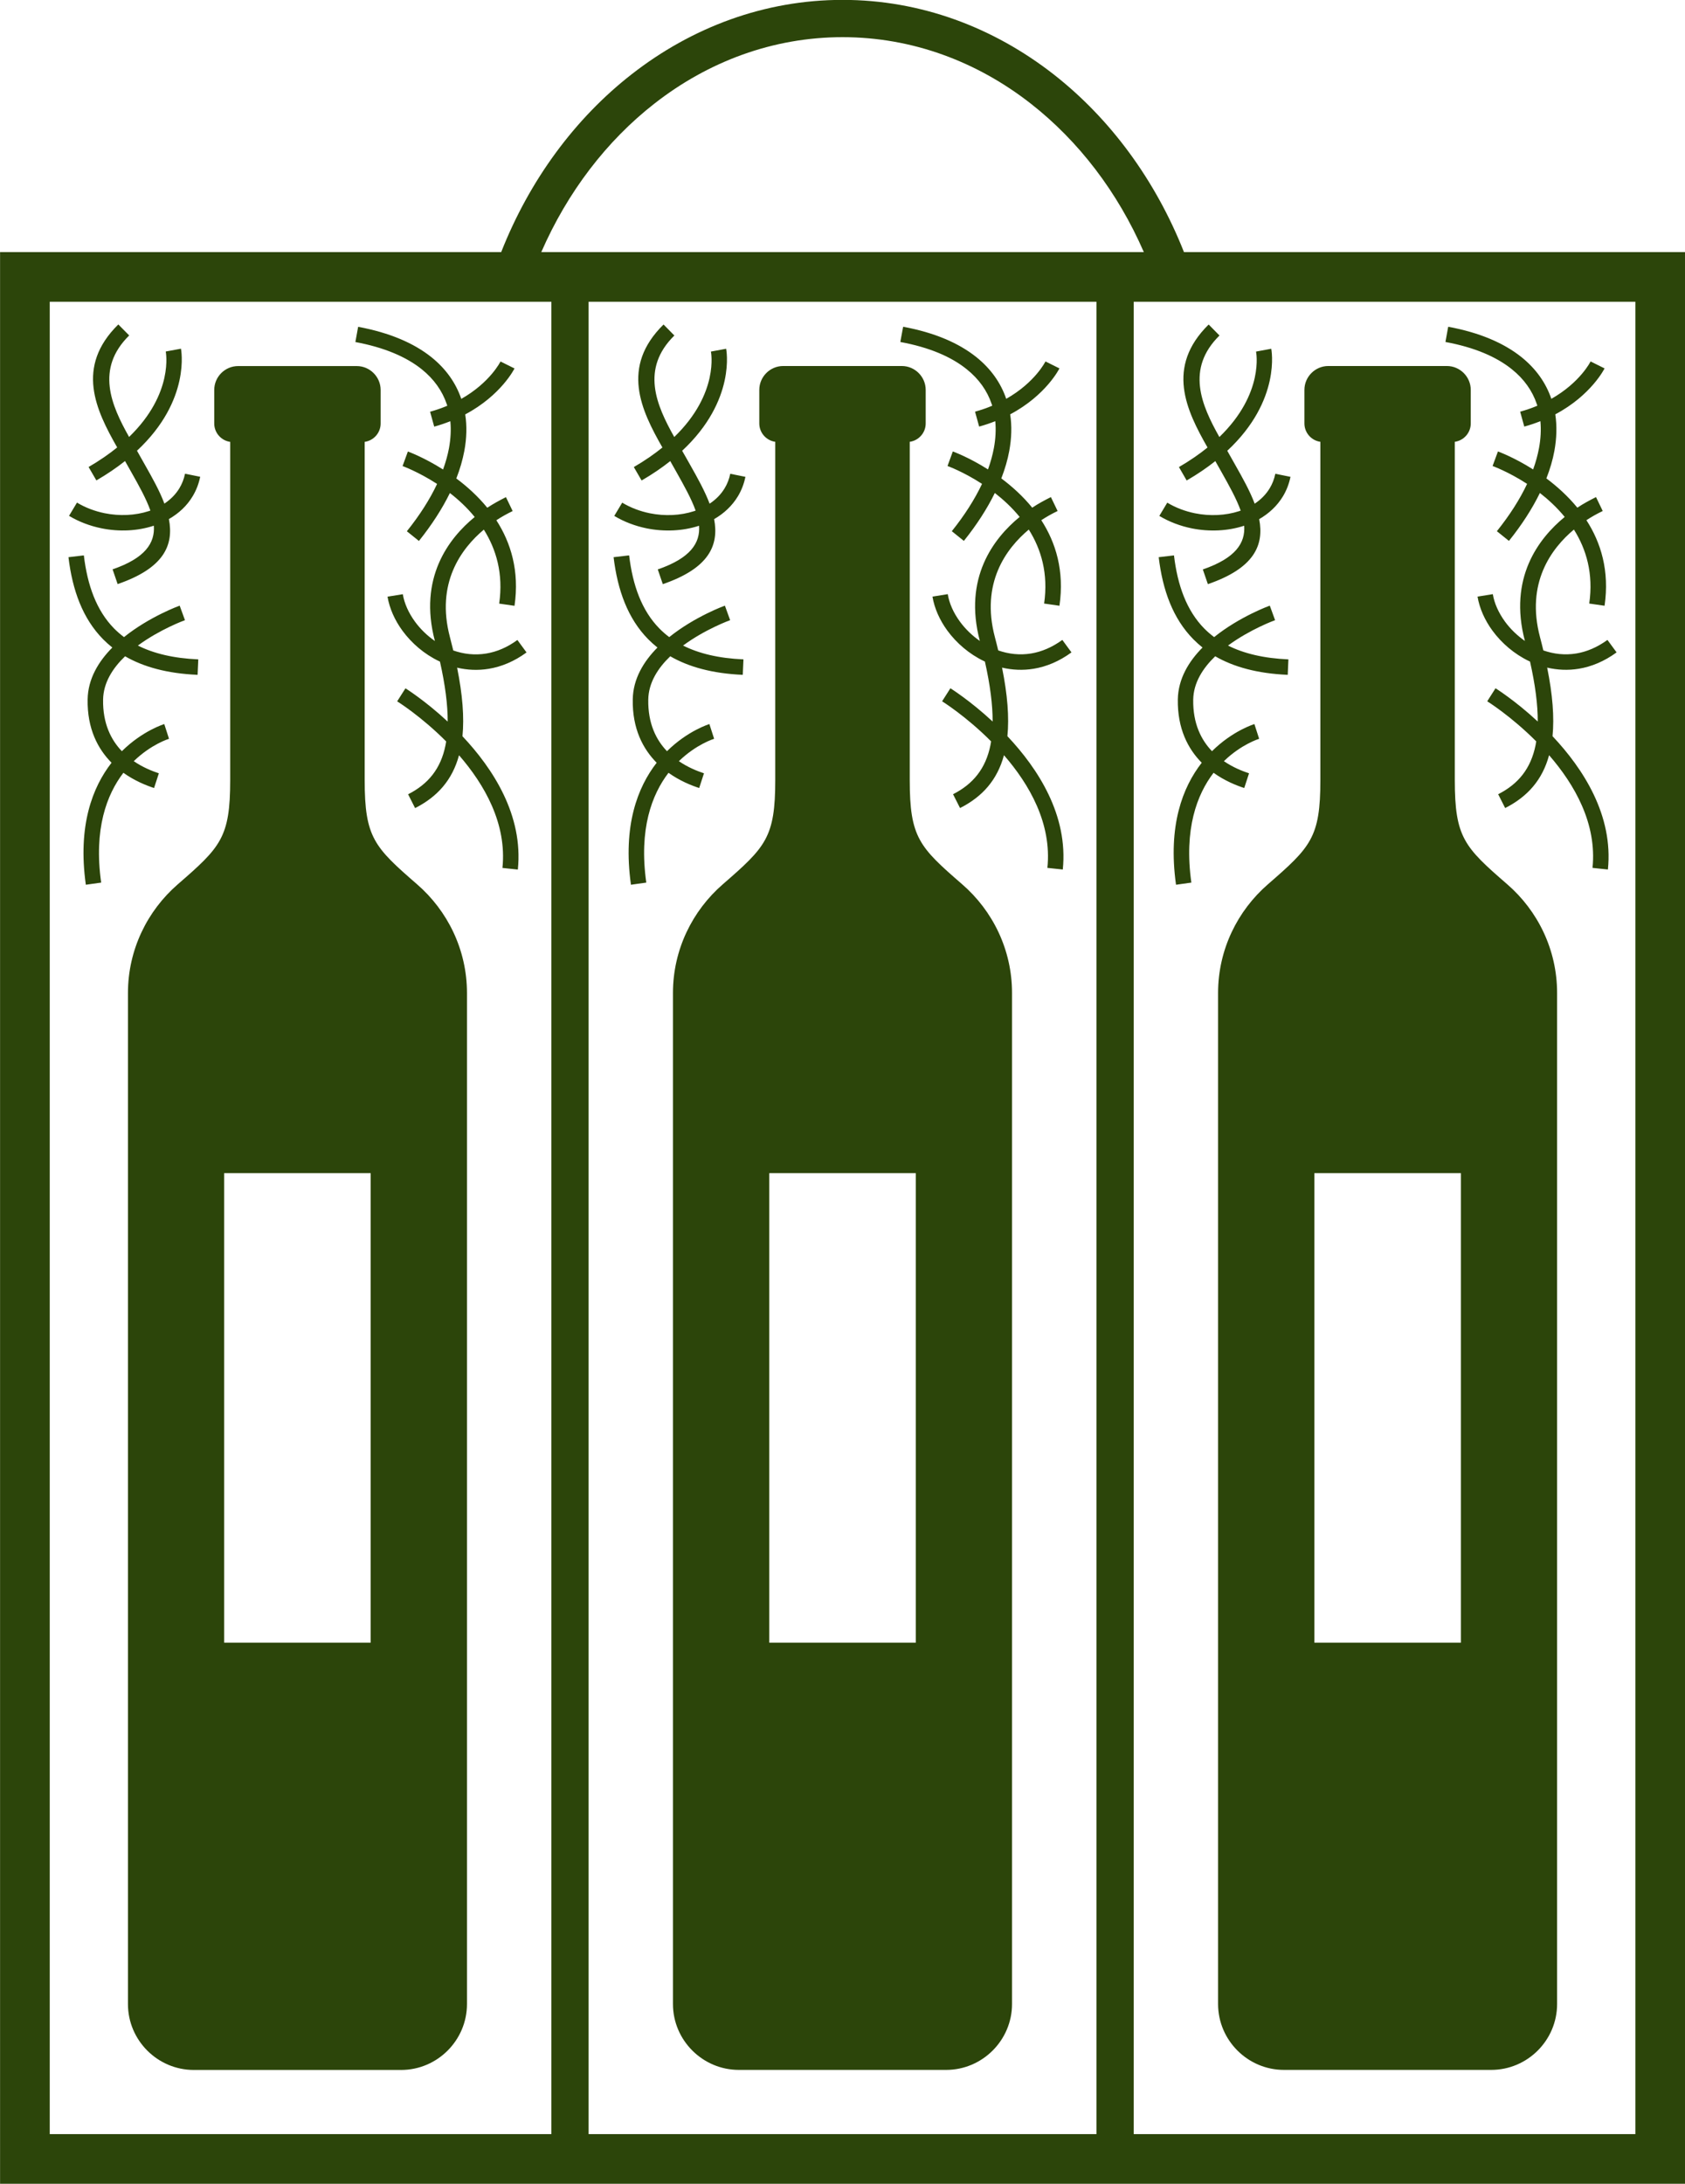
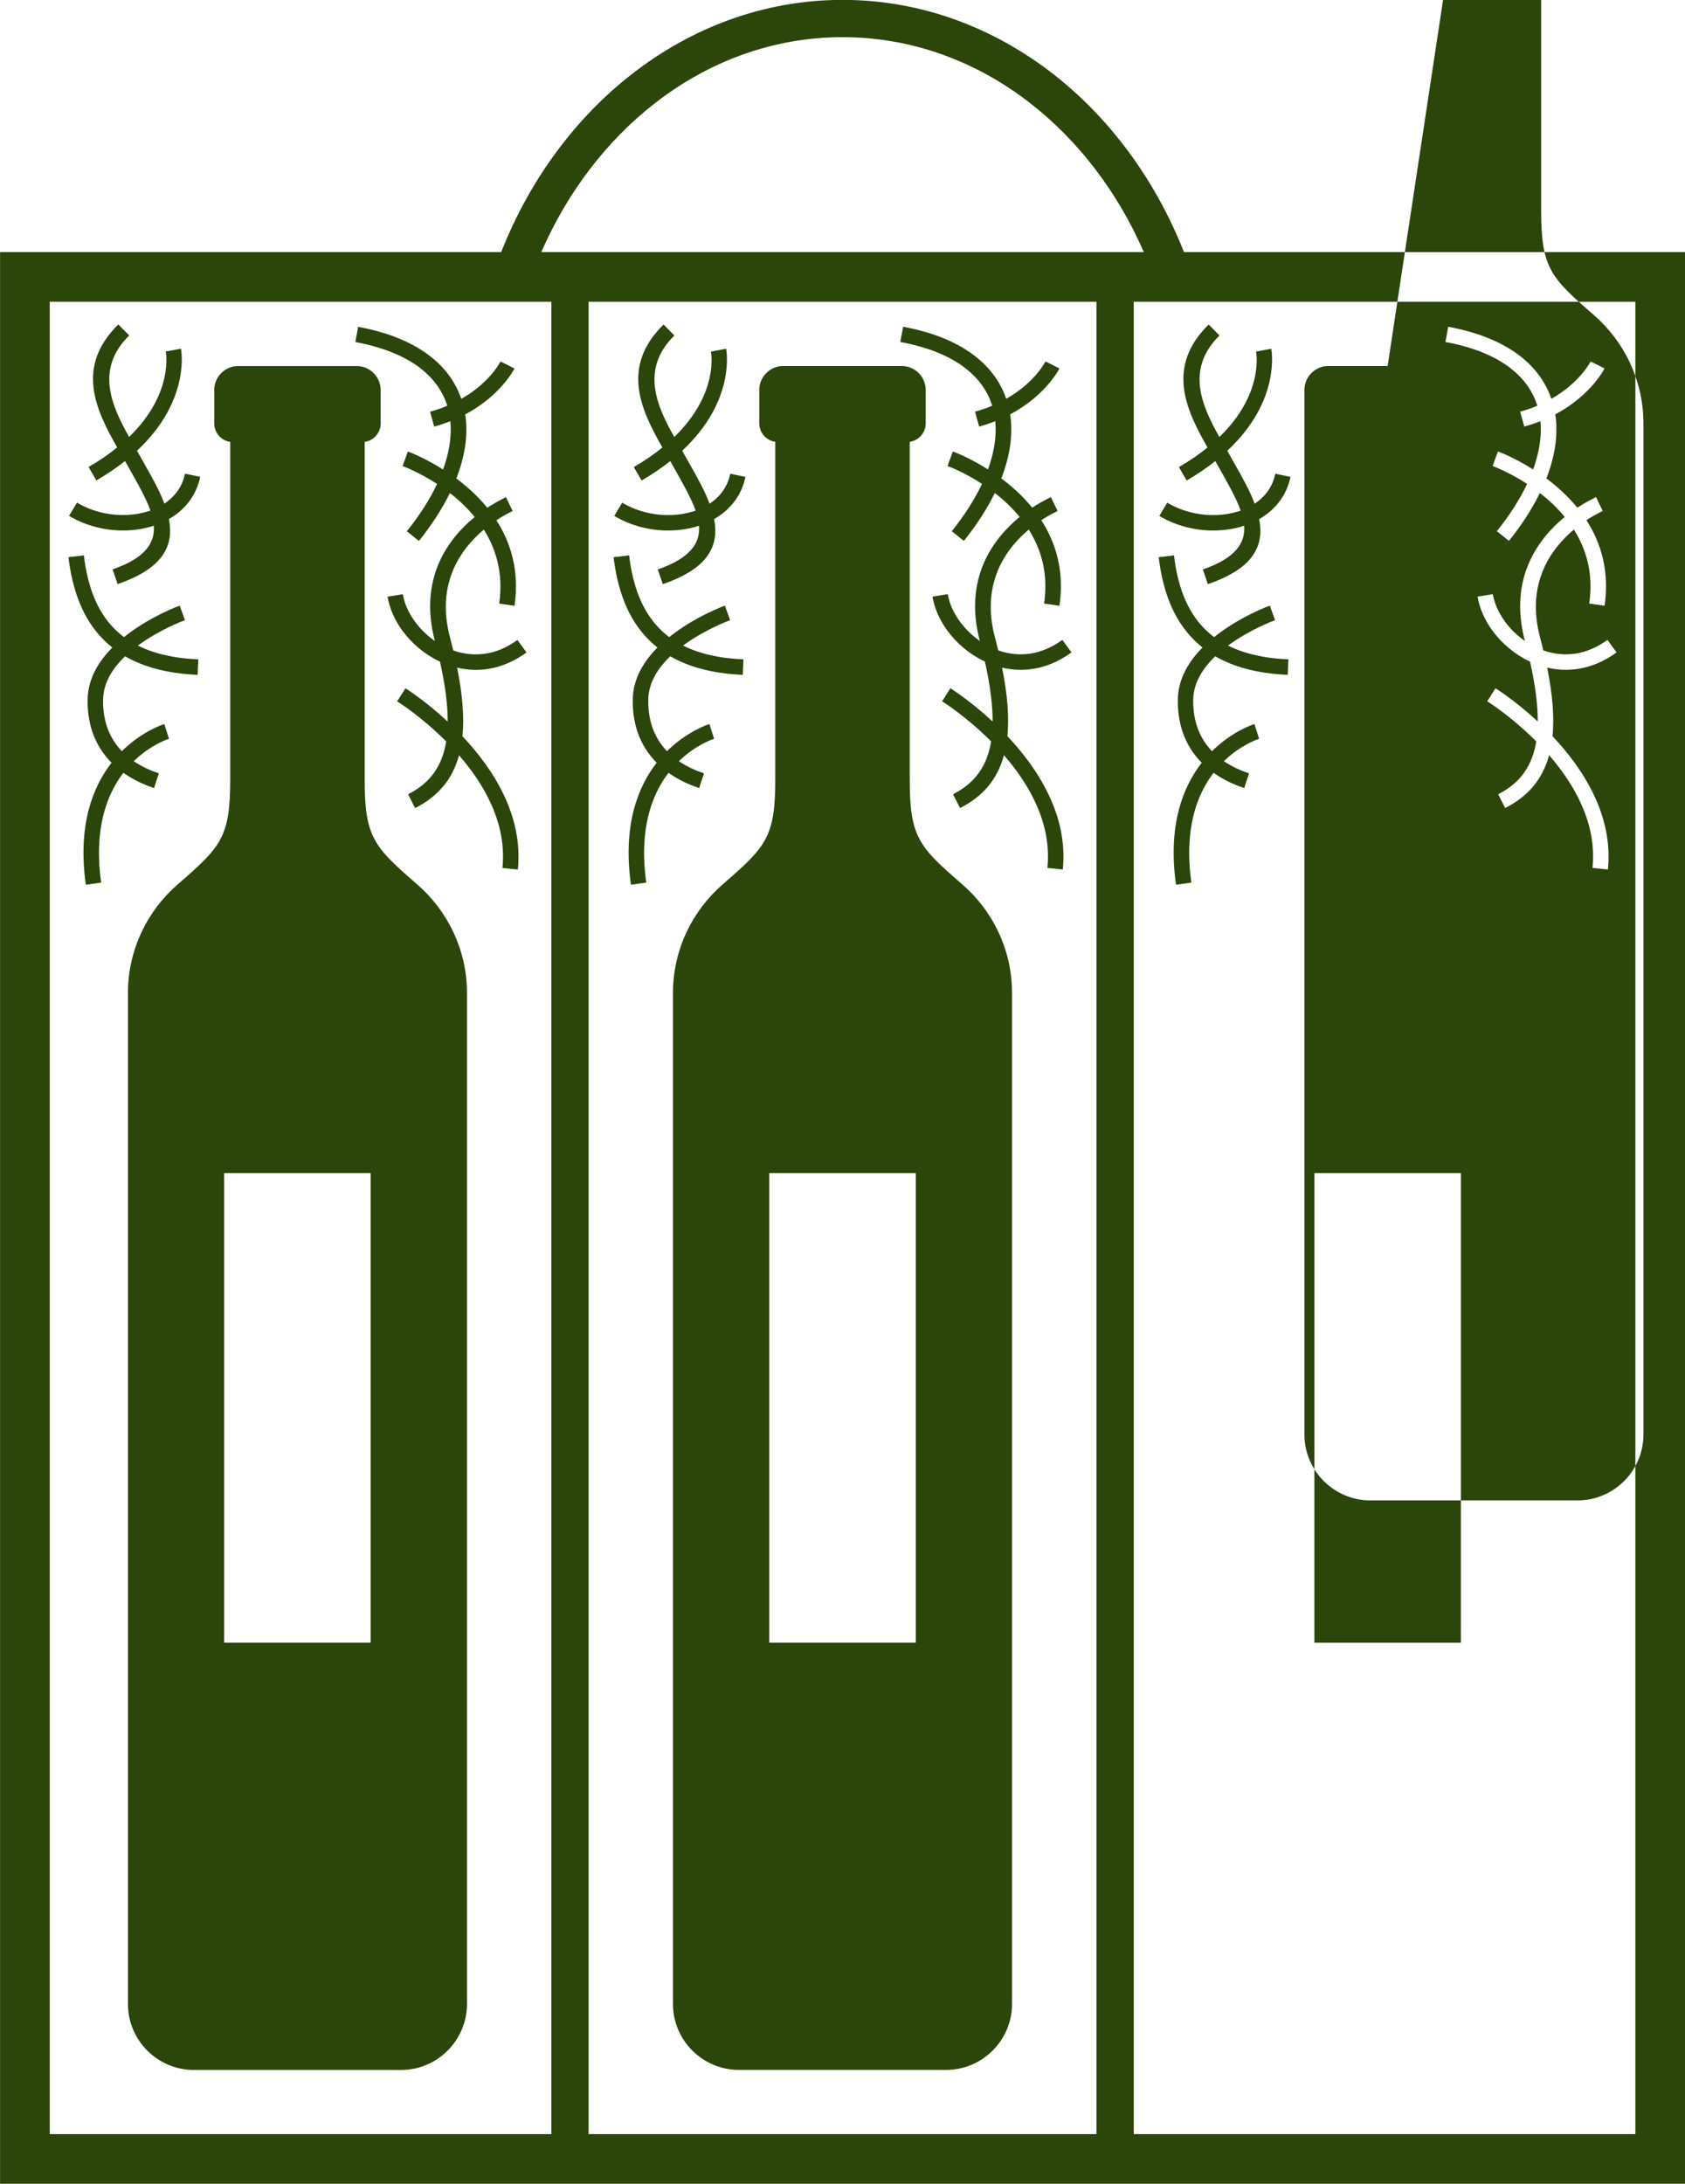
<svg xmlns="http://www.w3.org/2000/svg" xml:space="preserve" width="26.415mm" height="34.231mm" version="1.1" style="shape-rendering:geometricPrecision; text-rendering:geometricPrecision; image-rendering:optimizeQuality; fill-rule:evenodd; clip-rule:evenodd" viewBox="0 0 298.81 387.23">
  <defs>
    <style type="text/css">
   
    .fil0 {fill:#2C450A}
   
  </style>
  </defs>
  <g id="Camada_x0020_1">
-     <path class="fil0" d="M52.74 64.91l10.52 0c2.33,0 4.24,1.91 4.24,4.24l0 5.95c0,1.65 -1.24,3.03 -2.83,3.25 0,20.96 0,39.01 0,59.97 0,10.18 1.69,11.88 9.3,18.49 5.4,4.69 8.84,11.6 8.84,19.27l0 179.28c0,6.42 -5.26,11.68 -11.68,11.68l-36.76 0c-6.43,0 -11.68,-5.26 -11.68,-11.68l0 -179.28c0,-7.67 3.43,-14.58 8.83,-19.27 7.61,-6.6 9.3,-8.3 9.3,-18.49 0,-20.96 0,-39.01 0,-59.97 -1.59,-0.22 -2.83,-1.6 -2.83,-3.25l0 -5.95c0,-2.33 1.9,-4.24 4.24,-4.24l10.52 0 0 0zm-32.77 36.06l0.89 2.6c8.2,-2.82 9.99,-6.89 9.09,-11.53 1.74,-1 3.21,-2.35 4.23,-4.07 0.61,-1.02 1.06,-2.16 1.32,-3.43l-2.69 -0.54c-0.19,0.94 -0.53,1.79 -0.99,2.56 -0.66,1.1 -1.58,2.01 -2.67,2.74 -0.84,-2.26 -2.14,-4.56 -3.45,-6.88l-0.66 -1.17c-0.26,-0.47 -0.51,-0.9 -0.75,-1.33 9.66,-8.99 7.8,-18.06 7.8,-18.09l-2.7 0.5c0,0.03 1.52,7.39 -6.5,15.15 -3.18,-5.66 -5.99,-12.08 0.02,-18l-1.93 -1.95c-7.66,7.54 -3.98,15.18 -0.2,21.81 -1.44,1.17 -3.12,2.33 -5.07,3.47l1.38 2.38c1.92,-1.12 3.61,-2.27 5.08,-3.44 0.17,0.3 0.33,0.59 0.48,0.85l0.66 1.17c1.31,2.32 2.6,4.62 3.36,6.76l-0.29 0.1c-2.4,0.78 -5.17,0.91 -7.84,0.37 -1.71,-0.35 -3.38,-0.97 -4.89,-1.88l-1.41 2.35c1.78,1.07 3.75,1.8 5.76,2.21 3.14,0.64 6.39,0.48 9.23,-0.45l0.05 -0.02c0.22,3.04 -1.49,5.75 -7.33,7.75l0 0zm-5.1 -2.49l-2.73 0.32c0.7,5.86 2.52,10.88 6.15,14.56 0.51,0.51 1.05,1 1.63,1.46 -2.45,2.47 -4.32,5.54 -4.38,9.19 -0.09,5.22 1.82,8.79 4.24,11.24 -3.37,4.33 -6.03,11.14 -4.56,21.63l2.72 -0.38c-1.34,-9.49 0.99,-15.62 3.94,-19.47 2,1.43 4.04,2.24 5.44,2.7l0.85 -2.61c-1.16,-0.38 -2.83,-1.04 -4.45,-2.15 3.11,-3.02 6.23,-3.96 6.25,-3.97l-0.84 -2.61c-0.02,0.01 -3.83,1.16 -7.52,4.81 -1.91,-1.99 -3.4,-4.9 -3.33,-9.14 0.05,-3.01 1.71,-5.59 3.9,-7.69 3.29,1.9 7.5,3.06 12.86,3.29l0.12 -2.74c-4.4,-0.19 -7.92,-1.05 -10.71,-2.45 3.95,-2.91 8.33,-4.5 8.35,-4.5l-0.94 -2.58c-0.02,0.01 -5.32,1.92 -9.87,5.58 -0.63,-0.47 -1.21,-0.98 -1.75,-1.52 -3.14,-3.19 -4.74,-7.67 -5.37,-12.95l0 0zm76.34 -33.16l-2.45 -1.22c-0.01,0.01 -1.84,3.73 -6.96,6.63 -0.96,-2.82 -2.71,-5.32 -5.3,-7.4 -3.1,-2.48 -7.4,-4.34 -12.99,-5.38l-0.49 2.7c5.11,0.95 9.01,2.62 11.76,4.82 2.18,1.75 3.65,3.84 4.44,6.18l0.1 0.3c-0.93,0.39 -1.95,0.75 -3.05,1.06l0.73 2.64c1.02,-0.28 1.97,-0.61 2.86,-0.96 0.15,1.52 0.06,3.12 -0.24,4.78 -0.23,1.23 -0.58,2.49 -1.05,3.78 -3.44,-2.18 -6.22,-3.18 -6.24,-3.19l-0.94 2.58c0.02,0.01 2.79,1.01 6.12,3.17 -1.29,2.74 -3.09,5.56 -5.36,8.39l2.14 1.72c2.28,-2.85 4.12,-5.7 5.49,-8.5 1.52,1.18 3.05,2.59 4.4,4.25 -4.63,3.79 -10.01,10.83 -7.06,21.99 -1.38,-0.95 -2.59,-2.14 -3.54,-3.44 -1.12,-1.54 -1.88,-3.22 -2.15,-4.86l-2.71 0.44c0.35,2.08 1.28,4.17 2.65,6.04 1.63,2.22 3.88,4.16 6.51,5.41l0.14 0.07c0.93,4.14 1.38,7.66 1.37,10.63 -4.02,-3.74 -7.46,-5.88 -7.49,-5.9l-1.47 2.31c0.03,0.02 4.26,2.65 8.69,7.11 -0.04,0.23 -0.08,0.46 -0.12,0.68 -0.83,4.15 -3.06,6.88 -6.63,8.69l1.24 2.45c3.98,-2.02 6.6,-4.99 7.79,-9.37 4.5,5.18 8.51,12.13 7.7,19.98l2.73 0.29c0.99,-9.62 -4.4,-17.89 -9.82,-23.64 0.33,-3.35 0.02,-7.35 -0.95,-12.16 1.79,0.42 3.69,0.52 5.62,0.2 2.23,-0.37 4.49,-1.29 6.69,-2.9l-1.62 -2.21c-1.83,1.34 -3.69,2.1 -5.51,2.4 -2.04,0.34 -4.03,0.1 -5.86,-0.54 -0.18,-0.76 -0.38,-1.55 -0.59,-2.35 -2.54,-9.58 1.99,-15.7 6.01,-19.08 2.18,3.47 3.49,7.81 2.72,13.12l2.72 0.39c0.9,-6.19 -0.66,-11.2 -3.22,-15.17 0.94,-0.62 1.88,-1.14 2.89,-1.63l-1.19 -2.47c-1.17,0.6 -2.2,1.15 -3.31,1.88 -1.69,-2.07 -3.61,-3.79 -5.49,-5.19 0.65,-1.66 1.12,-3.29 1.42,-4.88 0.42,-2.25 0.48,-4.42 0.16,-6.48 6.39,-3.39 8.74,-8.14 8.74,-8.15l0 0zm122.1 35.65c5.84,-2.01 7.55,-4.71 7.33,-7.75l-0.06 0.02c-2.84,0.92 -6.09,1.08 -9.23,0.45 -2.01,-0.41 -3.98,-1.14 -5.76,-2.21l1.41 -2.35c1.51,0.91 3.18,1.53 4.89,1.88 2.67,0.54 5.44,0.41 7.84,-0.37l0.29 -0.1c-0.76,-2.13 -2.06,-4.44 -3.36,-6.76l-0.66 -1.17c-0.14,-0.27 -0.31,-0.55 -0.48,-0.85 -1.47,1.17 -3.15,2.32 -5.08,3.44l-1.37 -2.38c1.95,-1.14 3.63,-2.3 5.07,-3.47 -3.78,-6.62 -7.45,-14.27 0.2,-21.81l1.92 1.95c-6.01,5.92 -3.2,12.34 -0.02,18 8.03,-7.75 6.51,-15.12 6.5,-15.15l2.7 -0.5c0,0.03 1.86,9.1 -7.8,18.09 0.24,0.43 0.49,0.86 0.75,1.33l0.66 1.17c1.31,2.32 2.61,4.63 3.45,6.88 1.09,-0.72 2.01,-1.64 2.67,-2.74 0.46,-0.76 0.8,-1.62 0.99,-2.56l2.69 0.54c-0.26,1.27 -0.71,2.41 -1.32,3.43 -1.03,1.71 -2.49,3.07 -4.23,4.07 0.9,4.64 -0.9,8.71 -9.1,11.53l-0.89 -2.6 0 0zm-5.1 -2.49l-2.73 0.32c0.7,5.86 2.52,10.88 6.15,14.56 0.51,0.51 1.05,1 1.62,1.46 -2.45,2.47 -4.31,5.54 -4.38,9.19 -0.08,5.22 1.82,8.79 4.24,11.24 -3.38,4.33 -6.03,11.14 -4.56,21.63l2.72 -0.38c-1.33,-9.49 0.99,-15.62 3.94,-19.47 1.99,1.43 4.03,2.24 5.44,2.7l0.85 -2.61c-1.17,-0.38 -2.83,-1.04 -4.46,-2.15 3.11,-3.02 6.24,-3.96 6.25,-3.97l-0.84 -2.61c-0.02,0.01 -3.84,1.16 -7.52,4.81 -1.91,-1.99 -3.4,-4.9 -3.33,-9.14 0.05,-3.01 1.72,-5.59 3.9,-7.69 3.29,1.9 7.5,3.06 12.86,3.29l0.12 -2.74c-4.4,-0.19 -7.92,-1.05 -10.71,-2.45 3.95,-2.91 8.33,-4.5 8.35,-4.5l-0.94 -2.58c-0.03,0.01 -5.32,1.92 -9.87,5.58 -0.63,-0.47 -1.21,-0.98 -1.75,-1.52 -3.14,-3.19 -4.74,-7.67 -5.37,-12.95l0 0zm76.34 -33.16c-0.01,0.02 -2.35,4.76 -8.74,8.15 0.31,2.05 0.25,4.23 -0.16,6.48 -0.29,1.59 -0.77,3.22 -1.42,4.88 1.87,1.4 3.8,3.12 5.49,5.19 1.11,-0.74 2.14,-1.28 3.31,-1.88l1.19 2.47c-1.01,0.49 -1.95,1.01 -2.89,1.63 2.56,3.96 4.12,8.97 3.22,15.17l-2.72 -0.39c0.77,-5.31 -0.53,-9.65 -2.72,-13.12 -4.02,3.37 -8.55,9.49 -6.01,19.08 0.21,0.8 0.41,1.58 0.59,2.35 1.83,0.64 3.82,0.88 5.86,0.54 1.81,-0.3 3.67,-1.07 5.51,-2.4l1.62 2.21c-2.2,1.61 -4.47,2.53 -6.69,2.9 -1.93,0.32 -3.83,0.22 -5.62,-0.2 0.97,4.81 1.28,8.82 0.95,12.16 5.42,5.75 10.81,14.02 9.82,23.64l-2.73 -0.29c0.81,-7.85 -3.19,-14.79 -7.7,-19.98 -1.19,4.38 -3.81,7.35 -7.79,9.37l-1.24 -2.45c3.57,-1.81 5.79,-4.54 6.63,-8.69 0.04,-0.22 0.09,-0.45 0.12,-0.68 -4.44,-4.46 -8.66,-7.09 -8.69,-7.11l1.47 -2.31c0.02,0.02 3.47,2.16 7.49,5.9 0.01,-2.98 -0.44,-6.49 -1.37,-10.63l-0.15 -0.07c-2.62,-1.25 -4.88,-3.19 -6.51,-5.41 -1.37,-1.87 -2.3,-3.96 -2.65,-6.04l2.71 -0.44c0.27,1.65 1.04,3.33 2.15,4.86 0.95,1.3 2.16,2.48 3.54,3.44 -2.95,-11.16 2.43,-18.19 7.06,-21.99 -1.36,-1.66 -2.89,-3.07 -4.4,-4.25 -1.37,2.8 -3.2,5.65 -5.49,8.5l-2.14 -1.72c2.27,-2.83 4.07,-5.65 5.36,-8.39 -3.32,-2.16 -6.1,-3.16 -6.12,-3.17l0.95 -2.58c0.02,0.01 2.8,1.01 6.24,3.19 0.47,-1.29 0.81,-2.55 1.04,-3.78 0.31,-1.66 0.39,-3.26 0.25,-4.78 -0.89,0.36 -1.84,0.68 -2.86,0.96l-0.73 -2.64c1.1,-0.31 2.12,-0.66 3.05,-1.06l-0.1 -0.3c-0.79,-2.34 -2.25,-4.43 -4.44,-6.18 -2.75,-2.21 -6.65,-3.88 -11.76,-4.82l0.49 -2.7c5.58,1.03 9.89,2.9 12.99,5.38 2.59,2.08 4.34,4.58 5.3,7.4 5.12,-2.9 6.96,-6.62 6.96,-6.63l2.45 1.22 0 0zm-167.91 35.65c5.84,-2.01 7.55,-4.71 7.33,-7.75l-0.05 0.02c-2.84,0.92 -6.09,1.08 -9.23,0.45 -2.01,-0.41 -3.98,-1.14 -5.76,-2.21l1.41 -2.35c1.51,0.91 3.18,1.53 4.89,1.88 2.68,0.54 5.44,0.41 7.84,-0.37l0.29 -0.1c-0.76,-2.13 -2.06,-4.44 -3.36,-6.76l-0.66 -1.17c-0.15,-0.27 -0.31,-0.55 -0.48,-0.85 -1.47,1.17 -3.15,2.32 -5.08,3.44l-1.38 -2.38c1.95,-1.14 3.63,-2.3 5.07,-3.47 -3.78,-6.62 -7.46,-14.27 0.2,-21.81l1.92 1.95c-6.01,5.92 -3.2,12.34 -0.02,18 8.02,-7.75 6.51,-15.12 6.5,-15.15l2.7 -0.5c0.01,0.03 1.86,9.1 -7.8,18.09 0.25,0.43 0.5,0.86 0.76,1.33l0.66 1.17c1.31,2.32 2.6,4.63 3.45,6.88 1.09,-0.72 2.01,-1.64 2.67,-2.74 0.46,-0.76 0.8,-1.62 0.99,-2.56l2.69 0.54c-0.26,1.27 -0.71,2.41 -1.32,3.43 -1.03,1.71 -2.49,3.07 -4.23,4.07 0.89,4.64 -0.9,8.71 -9.1,11.53l-0.89 -2.6 0 0zm-5.1 -2.49l-2.73 0.32c0.71,5.86 2.52,10.88 6.15,14.56 0.51,0.51 1.05,1 1.63,1.46 -2.45,2.47 -4.32,5.54 -4.38,9.19 -0.09,5.22 1.82,8.79 4.24,11.24 -3.37,4.33 -6.03,11.14 -4.56,21.63l2.72 -0.38c-1.34,-9.49 0.99,-15.62 3.94,-19.47 1.99,1.43 4.04,2.24 5.44,2.7l0.85 -2.61c-1.16,-0.38 -2.83,-1.04 -4.45,-2.15 3.11,-3.02 6.23,-3.96 6.25,-3.97l-0.84 -2.61c-0.02,0.01 -3.83,1.16 -7.52,4.81 -1.91,-1.99 -3.39,-4.9 -3.32,-9.14 0.05,-3.01 1.71,-5.59 3.9,-7.69 3.29,1.9 7.5,3.06 12.86,3.29l0.12 -2.74c-4.41,-0.19 -7.92,-1.05 -10.71,-2.45 3.94,-2.91 8.33,-4.5 8.35,-4.5l-0.93 -2.58c-0.03,0.01 -5.32,1.92 -9.87,5.58 -0.63,-0.47 -1.21,-0.98 -1.74,-1.52 -3.14,-3.19 -4.74,-7.67 -5.37,-12.95l0 0zm76.34 -33.16c-0.01,0.02 -2.35,4.76 -8.74,8.15 0.32,2.05 0.25,4.23 -0.16,6.48 -0.29,1.59 -0.77,3.22 -1.41,4.88 1.87,1.4 3.8,3.12 5.48,5.19 1.11,-0.74 2.14,-1.28 3.31,-1.88l1.19 2.47c-1.01,0.49 -1.95,1.01 -2.89,1.63 2.56,3.96 4.12,8.97 3.22,15.17l-2.72 -0.39c0.77,-5.31 -0.53,-9.65 -2.72,-13.12 -4.02,3.37 -8.55,9.49 -6.01,19.08 0.21,0.8 0.41,1.58 0.59,2.35 1.83,0.64 3.82,0.88 5.86,0.54 1.81,-0.3 3.67,-1.07 5.51,-2.4l1.62 2.21c-2.2,1.61 -4.46,2.53 -6.69,2.9 -1.94,0.32 -3.83,0.22 -5.62,-0.2 0.97,4.81 1.28,8.82 0.95,12.16 5.42,5.75 10.81,14.02 9.82,23.64l-2.73 -0.29c0.81,-7.85 -3.19,-14.79 -7.7,-19.98 -1.19,4.38 -3.8,7.35 -7.79,9.37l-1.24 -2.45c3.56,-1.81 5.79,-4.54 6.63,-8.69 0.05,-0.22 0.09,-0.45 0.12,-0.68 -4.43,-4.46 -8.67,-7.09 -8.69,-7.11l1.47 -2.31c0.02,0.02 3.47,2.16 7.49,5.9 0.01,-2.98 -0.44,-6.49 -1.37,-10.63l-0.14 -0.07c-2.62,-1.25 -4.88,-3.19 -6.51,-5.41 -1.37,-1.87 -2.3,-3.96 -2.65,-6.04l2.71 -0.44c0.27,1.65 1.03,3.33 2.15,4.86 0.95,1.3 2.16,2.48 3.54,3.44 -2.95,-11.16 2.43,-18.19 7.06,-21.99 -1.35,-1.66 -2.89,-3.07 -4.4,-4.25 -1.37,2.8 -3.21,5.65 -5.49,8.5l-2.14 -1.72c2.27,-2.83 4.06,-5.65 5.36,-8.39 -3.32,-2.16 -6.09,-3.16 -6.12,-3.17l0.94 -2.58c0.02,0.01 2.81,1.01 6.24,3.19 0.46,-1.29 0.81,-2.55 1.04,-3.78 0.31,-1.66 0.39,-3.26 0.25,-4.78 -0.89,0.36 -1.85,0.68 -2.86,0.96l-0.73 -2.64c1.1,-0.31 2.12,-0.66 3.05,-1.06l-0.1 -0.3c-0.79,-2.34 -2.25,-4.43 -4.44,-6.18 -2.75,-2.21 -6.64,-3.88 -11.76,-4.82l0.5 -2.7c5.58,1.03 9.88,2.9 12.98,5.38 2.59,2.08 4.34,4.58 5.3,7.4 5.12,-2.9 6.96,-6.62 6.96,-6.63l2.45 1.22 0 0zm-99.01 -20.62l-88.86 0 0 342.52 298.81 0 0 -342.52 -88.86 0c-5.05,-12.78 -13.1,-23.69 -23.12,-31.52 -10.67,-8.33 -23.55,-13.2 -37.42,-13.2 -13.87,0 -26.75,4.87 -37.42,13.2 -10.03,7.83 -18.08,18.73 -23.12,31.52l0 0zm113.97 0l-106.85 0c4.64,-10.64 11.58,-19.71 20.06,-26.33 9.52,-7.44 21,-11.78 33.37,-11.78 12.36,0 23.85,4.34 33.37,11.78 8.48,6.63 15.42,15.69 20.05,26.33l0 0zm-105.06 333.72l0 -324.91 -88.96 0 0 324.91 88.96 0 0 0zm6.6 -324.91l0 324.91 90.06 0 0 -324.91 -90.06 0 0 0zm96.67 0l0 324.91 88.96 0 0 -324.91 -88.96 0 0 0zm45.03 11.39l-10.52 0c-2.33,0 -4.24,1.91 -4.24,4.24l0 5.95c0,1.65 1.24,3.03 2.83,3.25 0,20.96 0,39.01 0,59.97 0,10.18 -1.69,11.88 -9.3,18.49 -5.4,4.69 -8.84,11.6 -8.84,19.27l0 179.28c0,6.42 5.26,11.68 11.68,11.68l36.76 0c6.43,0 11.68,-5.26 11.68,-11.68l0 -179.28c0,-7.67 -3.43,-14.58 -8.84,-19.27 -7.61,-6.6 -9.3,-8.3 -9.3,-18.49 0,-20.96 0,-39.01 0,-59.97 1.59,-0.22 2.83,-1.6 2.83,-3.25l0 -5.95c0,-2.33 -1.91,-4.24 -4.24,-4.24l-10.52 0 0 0zm-96.67 0l-10.52 0c-2.33,0 -4.24,1.91 -4.24,4.24l0 5.95c0,1.65 1.24,3.03 2.83,3.25 0,20.96 0,39.01 0,59.97 0,10.18 -1.69,11.88 -9.3,18.49 -5.4,4.69 -8.84,11.6 -8.84,19.27l0 179.28c0,6.42 5.26,11.68 11.68,11.68l36.77 0c6.42,0 11.68,-5.26 11.68,-11.68l0 -179.28c0,-7.67 -3.43,-14.58 -8.84,-19.27 -7.61,-6.6 -9.3,-8.3 -9.3,-18.49 0,-20.96 0,-39.01 0,-59.97 1.59,-0.22 2.83,-1.6 2.83,-3.25l0 -5.95c0,-2.33 -1.91,-4.24 -4.24,-4.24l-10.52 0 0 0zm-109.66 143.12l0 83.26 25.98 0 0 -83.26 -25.98 0 0 0zm96.67 0l25.98 0 0 83.26 -25.98 0 0 -83.26zm96.67 0l25.98 0 0 83.26 -25.98 0 0 -83.26z" />
+     <path class="fil0" d="M52.74 64.91l10.52 0c2.33,0 4.24,1.91 4.24,4.24l0 5.95c0,1.65 -1.24,3.03 -2.83,3.25 0,20.96 0,39.01 0,59.97 0,10.18 1.69,11.88 9.3,18.49 5.4,4.69 8.84,11.6 8.84,19.27l0 179.28c0,6.42 -5.26,11.68 -11.68,11.68l-36.76 0c-6.43,0 -11.68,-5.26 -11.68,-11.68l0 -179.28c0,-7.67 3.43,-14.58 8.83,-19.27 7.61,-6.6 9.3,-8.3 9.3,-18.49 0,-20.96 0,-39.01 0,-59.97 -1.59,-0.22 -2.83,-1.6 -2.83,-3.25l0 -5.95c0,-2.33 1.9,-4.24 4.24,-4.24l10.52 0 0 0zm-32.77 36.06l0.89 2.6c8.2,-2.82 9.99,-6.89 9.09,-11.53 1.74,-1 3.21,-2.35 4.23,-4.07 0.61,-1.02 1.06,-2.16 1.32,-3.43l-2.69 -0.54c-0.19,0.94 -0.53,1.79 -0.99,2.56 -0.66,1.1 -1.58,2.01 -2.67,2.74 -0.84,-2.26 -2.14,-4.56 -3.45,-6.88l-0.66 -1.17c-0.26,-0.47 -0.51,-0.9 -0.75,-1.33 9.66,-8.99 7.8,-18.06 7.8,-18.09l-2.7 0.5c0,0.03 1.52,7.39 -6.5,15.15 -3.18,-5.66 -5.99,-12.08 0.02,-18l-1.93 -1.95c-7.66,7.54 -3.98,15.18 -0.2,21.81 -1.44,1.17 -3.12,2.33 -5.07,3.47l1.38 2.38c1.92,-1.12 3.61,-2.27 5.08,-3.44 0.17,0.3 0.33,0.59 0.48,0.85l0.66 1.17c1.31,2.32 2.6,4.62 3.36,6.76l-0.29 0.1c-2.4,0.78 -5.17,0.91 -7.84,0.37 -1.71,-0.35 -3.38,-0.97 -4.89,-1.88l-1.41 2.35c1.78,1.07 3.75,1.8 5.76,2.21 3.14,0.64 6.39,0.48 9.23,-0.45l0.05 -0.02c0.22,3.04 -1.49,5.75 -7.33,7.75l0 0zm-5.1 -2.49l-2.73 0.32c0.7,5.86 2.52,10.88 6.15,14.56 0.51,0.51 1.05,1 1.63,1.46 -2.45,2.47 -4.32,5.54 -4.38,9.19 -0.09,5.22 1.82,8.79 4.24,11.24 -3.37,4.33 -6.03,11.14 -4.56,21.63l2.72 -0.38c-1.34,-9.49 0.99,-15.62 3.94,-19.47 2,1.43 4.04,2.24 5.44,2.7l0.85 -2.61c-1.16,-0.38 -2.83,-1.04 -4.45,-2.15 3.11,-3.02 6.23,-3.96 6.25,-3.97l-0.84 -2.61c-0.02,0.01 -3.83,1.16 -7.52,4.81 -1.91,-1.99 -3.4,-4.9 -3.33,-9.14 0.05,-3.01 1.71,-5.59 3.9,-7.69 3.29,1.9 7.5,3.06 12.86,3.29l0.12 -2.74c-4.4,-0.19 -7.92,-1.05 -10.71,-2.45 3.95,-2.91 8.33,-4.5 8.35,-4.5l-0.94 -2.58c-0.02,0.01 -5.32,1.92 -9.87,5.58 -0.63,-0.47 -1.21,-0.98 -1.75,-1.52 -3.14,-3.19 -4.74,-7.67 -5.37,-12.95l0 0zm76.34 -33.16l-2.45 -1.22c-0.01,0.01 -1.84,3.73 -6.96,6.63 -0.96,-2.82 -2.71,-5.32 -5.3,-7.4 -3.1,-2.48 -7.4,-4.34 -12.99,-5.38l-0.49 2.7c5.11,0.95 9.01,2.62 11.76,4.82 2.18,1.75 3.65,3.84 4.44,6.18l0.1 0.3c-0.93,0.39 -1.95,0.75 -3.05,1.06l0.73 2.64c1.02,-0.28 1.97,-0.61 2.86,-0.96 0.15,1.52 0.06,3.12 -0.24,4.78 -0.23,1.23 -0.58,2.49 -1.05,3.78 -3.44,-2.18 -6.22,-3.18 -6.24,-3.19l-0.94 2.58c0.02,0.01 2.79,1.01 6.12,3.17 -1.29,2.74 -3.09,5.56 -5.36,8.39l2.14 1.72c2.28,-2.85 4.12,-5.7 5.49,-8.5 1.52,1.18 3.05,2.59 4.4,4.25 -4.63,3.79 -10.01,10.83 -7.06,21.99 -1.38,-0.95 -2.59,-2.14 -3.54,-3.44 -1.12,-1.54 -1.88,-3.22 -2.15,-4.86l-2.71 0.44c0.35,2.08 1.28,4.17 2.65,6.04 1.63,2.22 3.88,4.16 6.51,5.41l0.14 0.07c0.93,4.14 1.38,7.66 1.37,10.63 -4.02,-3.74 -7.46,-5.88 -7.49,-5.9l-1.47 2.31c0.03,0.02 4.26,2.65 8.69,7.11 -0.04,0.23 -0.08,0.46 -0.12,0.68 -0.83,4.15 -3.06,6.88 -6.63,8.69l1.24 2.45c3.98,-2.02 6.6,-4.99 7.79,-9.37 4.5,5.18 8.51,12.13 7.7,19.98l2.73 0.29c0.99,-9.62 -4.4,-17.89 -9.82,-23.64 0.33,-3.35 0.02,-7.35 -0.95,-12.16 1.79,0.42 3.69,0.52 5.62,0.2 2.23,-0.37 4.49,-1.29 6.69,-2.9l-1.62 -2.21c-1.83,1.34 -3.69,2.1 -5.51,2.4 -2.04,0.34 -4.03,0.1 -5.86,-0.54 -0.18,-0.76 -0.38,-1.55 -0.59,-2.35 -2.54,-9.58 1.99,-15.7 6.01,-19.08 2.18,3.47 3.49,7.81 2.72,13.12l2.72 0.39c0.9,-6.19 -0.66,-11.2 -3.22,-15.17 0.94,-0.62 1.88,-1.14 2.89,-1.63l-1.19 -2.47c-1.17,0.6 -2.2,1.15 -3.31,1.88 -1.69,-2.07 -3.61,-3.79 -5.49,-5.19 0.65,-1.66 1.12,-3.29 1.42,-4.88 0.42,-2.25 0.48,-4.42 0.16,-6.48 6.39,-3.39 8.74,-8.14 8.74,-8.15l0 0zm122.1 35.65c5.84,-2.01 7.55,-4.71 7.33,-7.75l-0.06 0.02c-2.84,0.92 -6.09,1.08 -9.23,0.45 -2.01,-0.41 -3.98,-1.14 -5.76,-2.21l1.41 -2.35c1.51,0.91 3.18,1.53 4.89,1.88 2.67,0.54 5.44,0.41 7.84,-0.37l0.29 -0.1c-0.76,-2.13 -2.06,-4.44 -3.36,-6.76l-0.66 -1.17c-0.14,-0.27 -0.31,-0.55 -0.48,-0.85 -1.47,1.17 -3.15,2.32 -5.08,3.44l-1.37 -2.38c1.95,-1.14 3.63,-2.3 5.07,-3.47 -3.78,-6.62 -7.45,-14.27 0.2,-21.81l1.92 1.95c-6.01,5.92 -3.2,12.34 -0.02,18 8.03,-7.75 6.51,-15.12 6.5,-15.15l2.7 -0.5c0,0.03 1.86,9.1 -7.8,18.09 0.24,0.43 0.49,0.86 0.75,1.33l0.66 1.17c1.31,2.32 2.61,4.63 3.45,6.88 1.09,-0.72 2.01,-1.64 2.67,-2.74 0.46,-0.76 0.8,-1.62 0.99,-2.56l2.69 0.54c-0.26,1.27 -0.71,2.41 -1.32,3.43 -1.03,1.71 -2.49,3.07 -4.23,4.07 0.9,4.64 -0.9,8.71 -9.1,11.53l-0.89 -2.6 0 0zm-5.1 -2.49l-2.73 0.32c0.7,5.86 2.52,10.88 6.15,14.56 0.51,0.51 1.05,1 1.62,1.46 -2.45,2.47 -4.31,5.54 -4.38,9.19 -0.08,5.22 1.82,8.79 4.24,11.24 -3.38,4.33 -6.03,11.14 -4.56,21.63l2.72 -0.38c-1.33,-9.49 0.99,-15.62 3.94,-19.47 1.99,1.43 4.03,2.24 5.44,2.7l0.85 -2.61c-1.17,-0.38 -2.83,-1.04 -4.46,-2.15 3.11,-3.02 6.24,-3.96 6.25,-3.97l-0.84 -2.61c-0.02,0.01 -3.84,1.16 -7.52,4.81 -1.91,-1.99 -3.4,-4.9 -3.33,-9.14 0.05,-3.01 1.72,-5.59 3.9,-7.69 3.29,1.9 7.5,3.06 12.86,3.29l0.12 -2.74c-4.4,-0.19 -7.92,-1.05 -10.71,-2.45 3.95,-2.91 8.33,-4.5 8.35,-4.5l-0.94 -2.58c-0.03,0.01 -5.32,1.92 -9.87,5.58 -0.63,-0.47 -1.21,-0.98 -1.75,-1.52 -3.14,-3.19 -4.74,-7.67 -5.37,-12.95l0 0zm76.34 -33.16c-0.01,0.02 -2.35,4.76 -8.74,8.15 0.31,2.05 0.25,4.23 -0.16,6.48 -0.29,1.59 -0.77,3.22 -1.42,4.88 1.87,1.4 3.8,3.12 5.49,5.19 1.11,-0.74 2.14,-1.28 3.31,-1.88l1.19 2.47c-1.01,0.49 -1.95,1.01 -2.89,1.63 2.56,3.96 4.12,8.97 3.22,15.17l-2.72 -0.39c0.77,-5.31 -0.53,-9.65 -2.72,-13.12 -4.02,3.37 -8.55,9.49 -6.01,19.08 0.21,0.8 0.41,1.58 0.59,2.35 1.83,0.64 3.82,0.88 5.86,0.54 1.81,-0.3 3.67,-1.07 5.51,-2.4l1.62 2.21c-2.2,1.61 -4.47,2.53 -6.69,2.9 -1.93,0.32 -3.83,0.22 -5.62,-0.2 0.97,4.81 1.28,8.82 0.95,12.16 5.42,5.75 10.81,14.02 9.82,23.64l-2.73 -0.29c0.81,-7.85 -3.19,-14.79 -7.7,-19.98 -1.19,4.38 -3.81,7.35 -7.79,9.37l-1.24 -2.45c3.57,-1.81 5.79,-4.54 6.63,-8.69 0.04,-0.22 0.09,-0.45 0.12,-0.68 -4.44,-4.46 -8.66,-7.09 -8.69,-7.11l1.47 -2.31c0.02,0.02 3.47,2.16 7.49,5.9 0.01,-2.98 -0.44,-6.49 -1.37,-10.63l-0.15 -0.07c-2.62,-1.25 -4.88,-3.19 -6.51,-5.41 -1.37,-1.87 -2.3,-3.96 -2.65,-6.04l2.71 -0.44c0.27,1.65 1.04,3.33 2.15,4.86 0.95,1.3 2.16,2.48 3.54,3.44 -2.95,-11.16 2.43,-18.19 7.06,-21.99 -1.36,-1.66 -2.89,-3.07 -4.4,-4.25 -1.37,2.8 -3.2,5.65 -5.49,8.5l-2.14 -1.72c2.27,-2.83 4.07,-5.65 5.36,-8.39 -3.32,-2.16 -6.1,-3.16 -6.12,-3.17l0.95 -2.58c0.02,0.01 2.8,1.01 6.24,3.19 0.47,-1.29 0.81,-2.55 1.04,-3.78 0.31,-1.66 0.39,-3.26 0.25,-4.78 -0.89,0.36 -1.84,0.68 -2.86,0.96l-0.73 -2.64c1.1,-0.31 2.12,-0.66 3.05,-1.06l-0.1 -0.3c-0.79,-2.34 -2.25,-4.43 -4.44,-6.18 -2.75,-2.21 -6.65,-3.88 -11.76,-4.82l0.49 -2.7c5.58,1.03 9.89,2.9 12.99,5.38 2.59,2.08 4.34,4.58 5.3,7.4 5.12,-2.9 6.96,-6.62 6.96,-6.63l2.45 1.22 0 0zm-167.91 35.65c5.84,-2.01 7.55,-4.71 7.33,-7.75l-0.05 0.02c-2.84,0.92 -6.09,1.08 -9.23,0.45 -2.01,-0.41 -3.98,-1.14 -5.76,-2.21l1.41 -2.35c1.51,0.91 3.18,1.53 4.89,1.88 2.68,0.54 5.44,0.41 7.84,-0.37l0.29 -0.1c-0.76,-2.13 -2.06,-4.44 -3.36,-6.76l-0.66 -1.17c-0.15,-0.27 -0.31,-0.55 -0.48,-0.85 -1.47,1.17 -3.15,2.32 -5.08,3.44l-1.38 -2.38c1.95,-1.14 3.63,-2.3 5.07,-3.47 -3.78,-6.62 -7.46,-14.27 0.2,-21.81l1.92 1.95c-6.01,5.92 -3.2,12.34 -0.02,18 8.02,-7.75 6.51,-15.12 6.5,-15.15l2.7 -0.5c0.01,0.03 1.86,9.1 -7.8,18.09 0.25,0.43 0.5,0.86 0.76,1.33l0.66 1.17c1.31,2.32 2.6,4.63 3.45,6.88 1.09,-0.72 2.01,-1.64 2.67,-2.74 0.46,-0.76 0.8,-1.62 0.99,-2.56l2.69 0.54c-0.26,1.27 -0.71,2.41 -1.32,3.43 -1.03,1.71 -2.49,3.07 -4.23,4.07 0.89,4.64 -0.9,8.71 -9.1,11.53l-0.89 -2.6 0 0zm-5.1 -2.49l-2.73 0.32c0.71,5.86 2.52,10.88 6.15,14.56 0.51,0.51 1.05,1 1.63,1.46 -2.45,2.47 -4.32,5.54 -4.38,9.19 -0.09,5.22 1.82,8.79 4.24,11.24 -3.37,4.33 -6.03,11.14 -4.56,21.63l2.72 -0.38c-1.34,-9.49 0.99,-15.62 3.94,-19.47 1.99,1.43 4.04,2.24 5.44,2.7l0.85 -2.61c-1.16,-0.38 -2.83,-1.04 -4.45,-2.15 3.11,-3.02 6.23,-3.96 6.25,-3.97l-0.84 -2.61c-0.02,0.01 -3.83,1.16 -7.52,4.81 -1.91,-1.99 -3.39,-4.9 -3.32,-9.14 0.05,-3.01 1.71,-5.59 3.9,-7.69 3.29,1.9 7.5,3.06 12.86,3.29l0.12 -2.74c-4.41,-0.19 -7.92,-1.05 -10.71,-2.45 3.94,-2.91 8.33,-4.5 8.35,-4.5l-0.93 -2.58c-0.03,0.01 -5.32,1.92 -9.87,5.58 -0.63,-0.47 -1.21,-0.98 -1.74,-1.52 -3.14,-3.19 -4.74,-7.67 -5.37,-12.95l0 0zm76.34 -33.16c-0.01,0.02 -2.35,4.76 -8.74,8.15 0.32,2.05 0.25,4.23 -0.16,6.48 -0.29,1.59 -0.77,3.22 -1.41,4.88 1.87,1.4 3.8,3.12 5.48,5.19 1.11,-0.74 2.14,-1.28 3.31,-1.88l1.19 2.47c-1.01,0.49 -1.95,1.01 -2.89,1.63 2.56,3.96 4.12,8.97 3.22,15.17l-2.72 -0.39c0.77,-5.31 -0.53,-9.65 -2.72,-13.12 -4.02,3.37 -8.55,9.49 -6.01,19.08 0.21,0.8 0.41,1.58 0.59,2.35 1.83,0.64 3.82,0.88 5.86,0.54 1.81,-0.3 3.67,-1.07 5.51,-2.4l1.62 2.21c-2.2,1.61 -4.46,2.53 -6.69,2.9 -1.94,0.32 -3.83,0.22 -5.62,-0.2 0.97,4.81 1.28,8.82 0.95,12.16 5.42,5.75 10.81,14.02 9.82,23.64l-2.73 -0.29c0.81,-7.85 -3.19,-14.79 -7.7,-19.98 -1.19,4.38 -3.8,7.35 -7.79,9.37l-1.24 -2.45c3.56,-1.81 5.79,-4.54 6.63,-8.69 0.05,-0.22 0.09,-0.45 0.12,-0.68 -4.43,-4.46 -8.67,-7.09 -8.69,-7.11l1.47 -2.31c0.02,0.02 3.47,2.16 7.49,5.9 0.01,-2.98 -0.44,-6.49 -1.37,-10.63l-0.14 -0.07c-2.62,-1.25 -4.88,-3.19 -6.51,-5.41 -1.37,-1.87 -2.3,-3.96 -2.65,-6.04l2.71 -0.44c0.27,1.65 1.03,3.33 2.15,4.86 0.95,1.3 2.16,2.48 3.54,3.44 -2.95,-11.16 2.43,-18.19 7.06,-21.99 -1.35,-1.66 -2.89,-3.07 -4.4,-4.25 -1.37,2.8 -3.21,5.65 -5.49,8.5l-2.14 -1.72c2.27,-2.83 4.06,-5.65 5.36,-8.39 -3.32,-2.16 -6.09,-3.16 -6.12,-3.17l0.94 -2.58c0.02,0.01 2.81,1.01 6.24,3.19 0.46,-1.29 0.81,-2.55 1.04,-3.78 0.31,-1.66 0.39,-3.26 0.25,-4.78 -0.89,0.36 -1.85,0.68 -2.86,0.96l-0.73 -2.64c1.1,-0.31 2.12,-0.66 3.05,-1.06l-0.1 -0.3c-0.79,-2.34 -2.25,-4.43 -4.44,-6.18 -2.75,-2.21 -6.64,-3.88 -11.76,-4.82l0.5 -2.7c5.58,1.03 9.88,2.9 12.98,5.38 2.59,2.08 4.34,4.58 5.3,7.4 5.12,-2.9 6.96,-6.62 6.96,-6.63l2.45 1.22 0 0zm-99.01 -20.62l-88.86 0 0 342.52 298.81 0 0 -342.52 -88.86 0c-5.05,-12.78 -13.1,-23.69 -23.12,-31.52 -10.67,-8.33 -23.55,-13.2 -37.42,-13.2 -13.87,0 -26.75,4.87 -37.42,13.2 -10.03,7.83 -18.08,18.73 -23.12,31.52l0 0zm113.97 0l-106.85 0c4.64,-10.64 11.58,-19.71 20.06,-26.33 9.52,-7.44 21,-11.78 33.37,-11.78 12.36,0 23.85,4.34 33.37,11.78 8.48,6.63 15.42,15.69 20.05,26.33l0 0zm-105.06 333.72l0 -324.91 -88.96 0 0 324.91 88.96 0 0 0zm6.6 -324.91l0 324.91 90.06 0 0 -324.91 -90.06 0 0 0zm96.67 0l0 324.91 88.96 0 0 -324.91 -88.96 0 0 0zm45.03 11.39l-10.52 0c-2.33,0 -4.24,1.91 -4.24,4.24l0 5.95l0 179.28c0,6.42 5.26,11.68 11.68,11.68l36.76 0c6.43,0 11.68,-5.26 11.68,-11.68l0 -179.28c0,-7.67 -3.43,-14.58 -8.84,-19.27 -7.61,-6.6 -9.3,-8.3 -9.3,-18.49 0,-20.96 0,-39.01 0,-59.97 1.59,-0.22 2.83,-1.6 2.83,-3.25l0 -5.95c0,-2.33 -1.91,-4.24 -4.24,-4.24l-10.52 0 0 0zm-96.67 0l-10.52 0c-2.33,0 -4.24,1.91 -4.24,4.24l0 5.95c0,1.65 1.24,3.03 2.83,3.25 0,20.96 0,39.01 0,59.97 0,10.18 -1.69,11.88 -9.3,18.49 -5.4,4.69 -8.84,11.6 -8.84,19.27l0 179.28c0,6.42 5.26,11.68 11.68,11.68l36.77 0c6.42,0 11.68,-5.26 11.68,-11.68l0 -179.28c0,-7.67 -3.43,-14.58 -8.84,-19.27 -7.61,-6.6 -9.3,-8.3 -9.3,-18.49 0,-20.96 0,-39.01 0,-59.97 1.59,-0.22 2.83,-1.6 2.83,-3.25l0 -5.95c0,-2.33 -1.91,-4.24 -4.24,-4.24l-10.52 0 0 0zm-109.66 143.12l0 83.26 25.98 0 0 -83.26 -25.98 0 0 0zm96.67 0l25.98 0 0 83.26 -25.98 0 0 -83.26zm96.67 0l25.98 0 0 83.26 -25.98 0 0 -83.26z" />
  </g>
</svg>